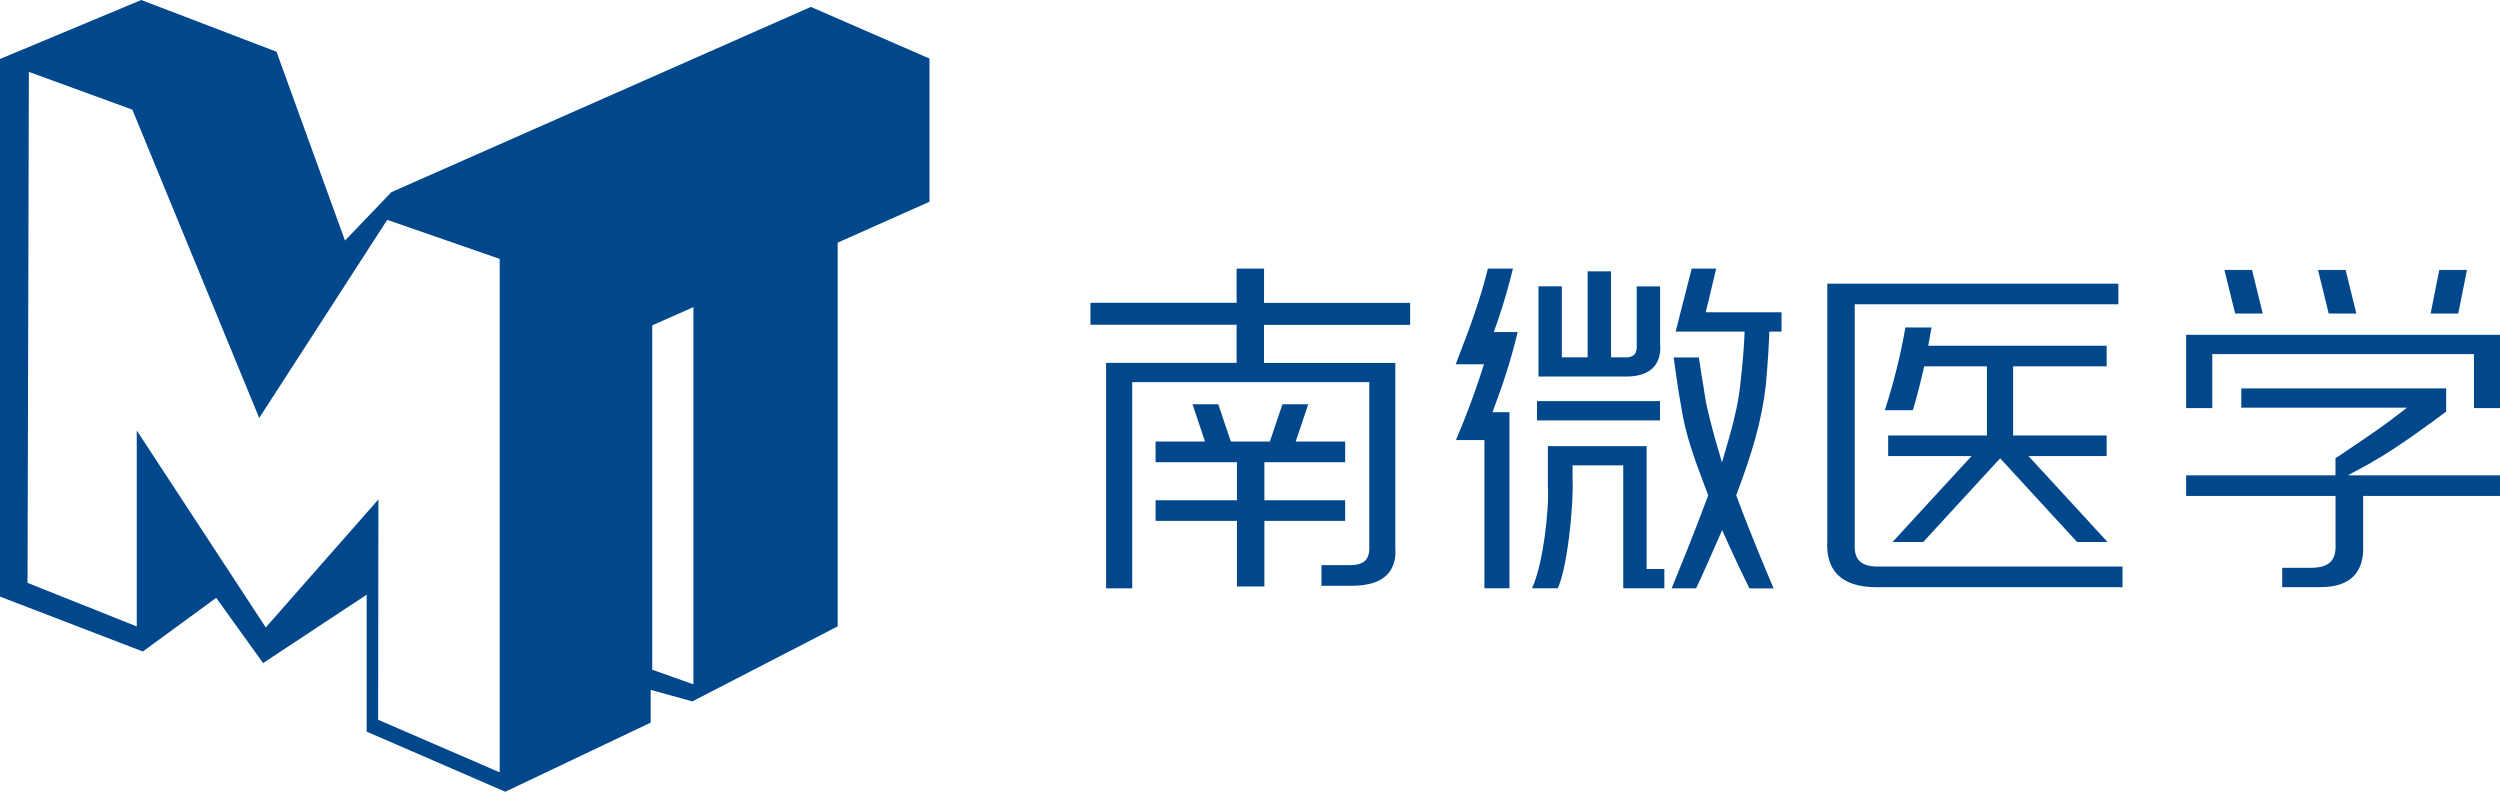
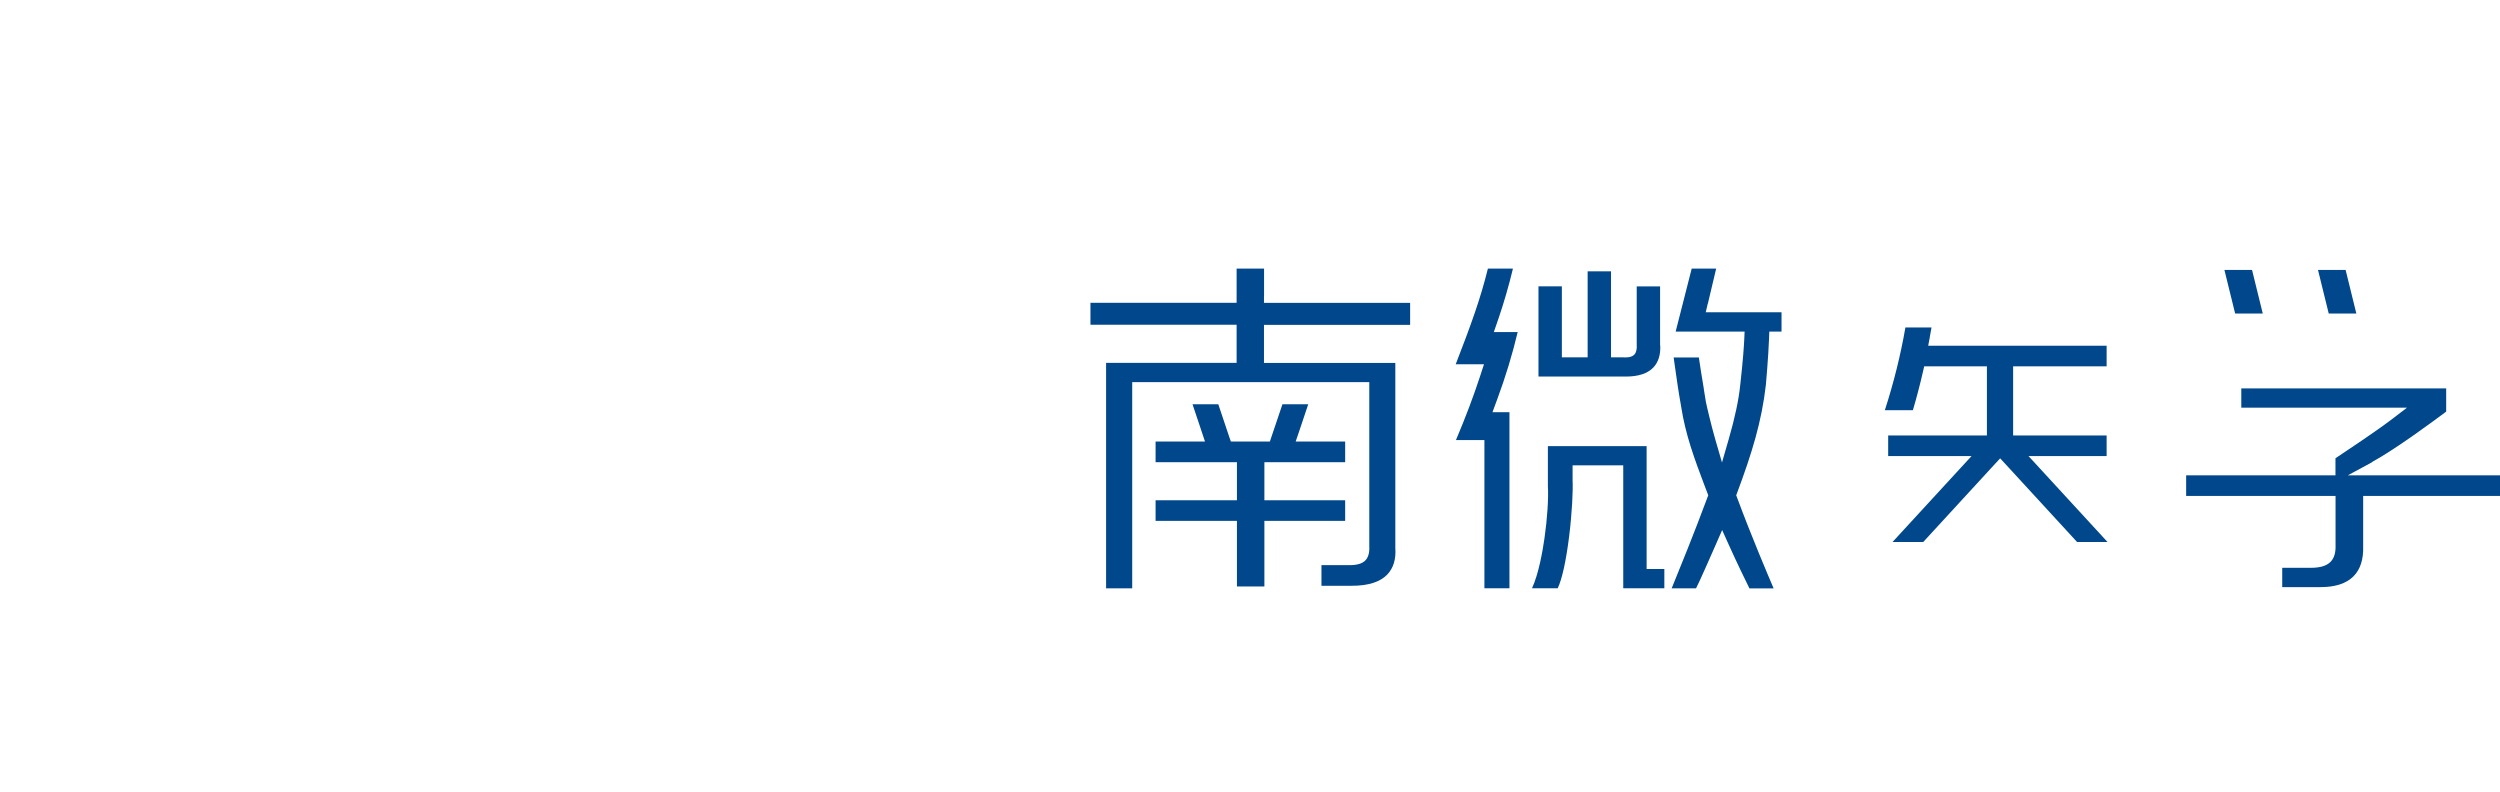
<svg xmlns="http://www.w3.org/2000/svg" id="_图层_2" data-name="图层 2" viewBox="0 0 300.54 95.19">
  <defs>
    <style>
      .cls-1 {
        fill: #00478b;
        stroke-width: 0px;
      }
    </style>
  </defs>
  <g id="_图层_1-2" data-name="图层 1">
    <g>
      <polygon class="cls-1" points="152 59.3 152 56.4 152 55.56 152.84 55.56 161.71 55.56 161.71 53.08 156.93 53.08 155.76 53.08 156.14 51.97 157.27 48.6 154.17 48.6 152.85 52.51 152.66 53.08 152.05 53.08 148.57 53.08 147.97 53.08 147.77 52.51 146.46 48.6 143.36 48.6 144.49 51.97 144.86 53.08 143.69 53.08 138.92 53.08 138.92 55.56 147.85 55.56 148.7 55.56 148.7 56.4 148.7 59.3 148.7 60.14 147.85 60.14 138.92 60.14 138.92 62.62 147.85 62.62 148.7 62.62 148.7 63.46 148.7 70.5 152 70.5 152 63.46 152 62.62 152.84 62.62 161.71 62.62 161.71 60.14 152.84 60.14 152 60.14 152 59.3" />
      <path class="cls-1" d="M151.96,35.55v-3.26h-3.3v4.11h-17.57v2.64h17.57v4.58h-15.69v27.11h3.14v-24.79h28.5v19.74c.04.76-.12,1.33-.48,1.7-.37.37-.98.56-1.87.56-.09,0-.19,0-.29,0h-3.11v2.48h3.28c.13,0,.26,0,.38,0,1.97,0,3.4-.46,4.25-1.35.74-.78,1.07-1.85.97-3.2v-.03s0-.03,0-.03v-22.18h-15.79v-4.58h17.57v-2.64h-17.57v-.84Z" />
      <path class="cls-1" d="M199.57,41.54v-.02s0-.02,0-.02v-7.07h-2.81v6.96c.04.57-.05.98-.28,1.23-.22.24-.56.35-1.08.35-.09,0-.19,0-.29-.01h-1.44v-10.34h-2.81v10.34h-3.1v-8.54h-2.81v10.85h10.52c1.49,0,2.59-.37,3.28-1.08.61-.64.89-1.54.84-2.66" />
-       <rect class="cls-1" x="184.77" y="48.22" width="14.79" height="2.32" />
      <path class="cls-1" d="M179.96,38.82l.12-.35.08-.23c.64-1.87,1.22-3.87,1.72-5.95h-3.01c-.89,3.58-1.94,6.52-3.87,11.5h3.4l-.36,1.1-.11.34c-.8,2.44-1.75,4.96-2.9,7.67h3.42v17.82h3.01v-21.17h-2.04l.42-1.14.13-.35c1.02-2.75,1.85-5.48,2.48-8.14h-2.87l.39-1.12Z" />
      <path class="cls-1" d="M197.95,67.57v-13.94h-11.87v4.8c.09,1.45-.07,3.91-.41,6.28-.22,1.54-.7,4.3-1.5,6.01h3.09c.53-1.1,1.02-3.36,1.38-6.28.35-2.83.47-5.5.41-6.68v-.02s0-.02,0-.02v-1.78h6.09v14.78h4.94v-2.32h-2.13v-.84Z" />
      <path class="cls-1" d="M205.31,36.51c.28-1.2.73-3.06,1-4.22h-2.94l-1.93,7.57h8.29l-.04.88c-.04.87-.15,2.52-.47,5.4l-.02.16c-.16,1.67-.63,3.92-1.38,6.5l-.81,2.8-.81-2.79c-.48-1.67-1.01-3.91-1.14-4.57h0s0-.02,0-.02l-.23-1.42v-.04c-.21-1.27-.49-2.97-.6-3.79h-3.03l.15,1.07c.22,1.57.45,3.18.75,4.82h0s0,.02,0,.02c.54,3.46,1.63,6.34,2.78,9.4l.37.97.11.29-.11.29c-1.58,4.26-3.41,8.75-4.12,10.48l-.17.42h2.93c.4-.75,1.87-4.12,2.38-5.27l.76-1.74.78,1.73c1.02,2.27,2.04,4.35,2.5,5.28h2.91c-.62-1.44-2.7-6.33-4.39-10.9l-.11-.29.11-.29c1.77-4.74,2.96-8.57,3.46-13.01.01-.11.3-3.36.38-5.57l.03-.81h1.47v-2.32h-9.11l.24-1.04Z" />
-       <path class="cls-1" d="M222.97,65.45v-28.87h31.69v-2.48h-34.99v30.81s0,.03,0,.03v.03c-.11,1.77.3,3.14,1.21,4.09.98,1.01,2.55,1.53,4.68,1.53.12,0,.24,0,.35,0h.01s0,0,0,0h29.24v-2.48h-29.11c-.11,0-.22,0-.32,0-1.01,0-1.75-.23-2.2-.68-.42-.42-.6-1.07-.56-1.97" />
      <path class="cls-1" d="M231.2,65.16l8.63-9.39.62-.67.62.67,8.63,9.39h3.66l-8.2-8.92-1.3-1.41h9.39v-2.48h-11.24v-8.31h11.24v-2.48h-21.45l.19-1v-.04c.08-.39.15-.76.21-1.15h-3.14c-.57,3.29-1.4,6.63-2.47,9.94h3.37c.43-1.45.83-2.96,1.21-4.62l.15-.65h7.54v8.31h-11.87v2.48h10.02l-1.3,1.41-8.2,8.92h3.67Z" />
-       <polygon class="cls-1" points="265.95 43.41 265.95 42.57 266.79 42.57 296.57 42.57 297.41 42.57 297.41 43.41 297.41 49.06 300.54 49.06 300.54 40.25 262.81 40.25 262.81 49.06 265.95 49.06 265.95 43.41" />
      <polygon class="cls-1" points="283.27 37.69 281.98 32.45 278.66 32.45 279.95 37.69 283.27 37.69" />
      <polygon class="cls-1" points="272.02 37.69 270.73 32.45 267.41 32.45 268.7 37.69 272.02 37.69" />
      <path class="cls-1" d="M285.14,55.55c2.87-1.56,7.64-5.1,8.93-6.07v-2.79h-24.63v2.32h19.92l-1.98,1.51c-1.61,1.23-5.4,3.76-6.62,4.57v2.05h-17.95v2.48h17.96v5.89c.04.9-.16,1.59-.6,2.03-.48.49-1.26.72-2.38.72-.1,0-.2,0-.3,0h-3.13v2.32h4.28c.12,0,.23,0,.35,0,1.75,0,3.07-.43,3.93-1.29.83-.83,1.22-2.05,1.17-3.62h0v-6.05h16.48v-2.48h-18.32l2.92-1.58Z" />
-       <polygon class="cls-1" points="293.24 32.45 292.2 37.69 295.52 37.69 296.57 32.45 293.24 32.45" />
-       <path class="cls-1" d="M47.07,23.08l-5.6,5.84-8.23-22.7L16.98,0,0,7.09v64.63l17.17,6.6,8.82-6.45,5.64,7.84,12.45-8.22v16.46l16.66,7.23,17.48-8.31v-3.94l5.01,1.39,17.47-9.02V29.17l11.04-4.92V7.04l-14.26-6.21-50.41,22.26ZM60.07,92.85l-14.61-6.32.03-26.49-13.54,15.39-15.51-23.68v23.56l-13.13-5.24.16-61.43,12.44,4.54,15.25,37.07,15.39-23.82,13.52,4.69v61.73ZM83.36,82.27l-4.95-1.76v-41.4l4.95-2.19v45.35Z" />
    </g>
  </g>
</svg>